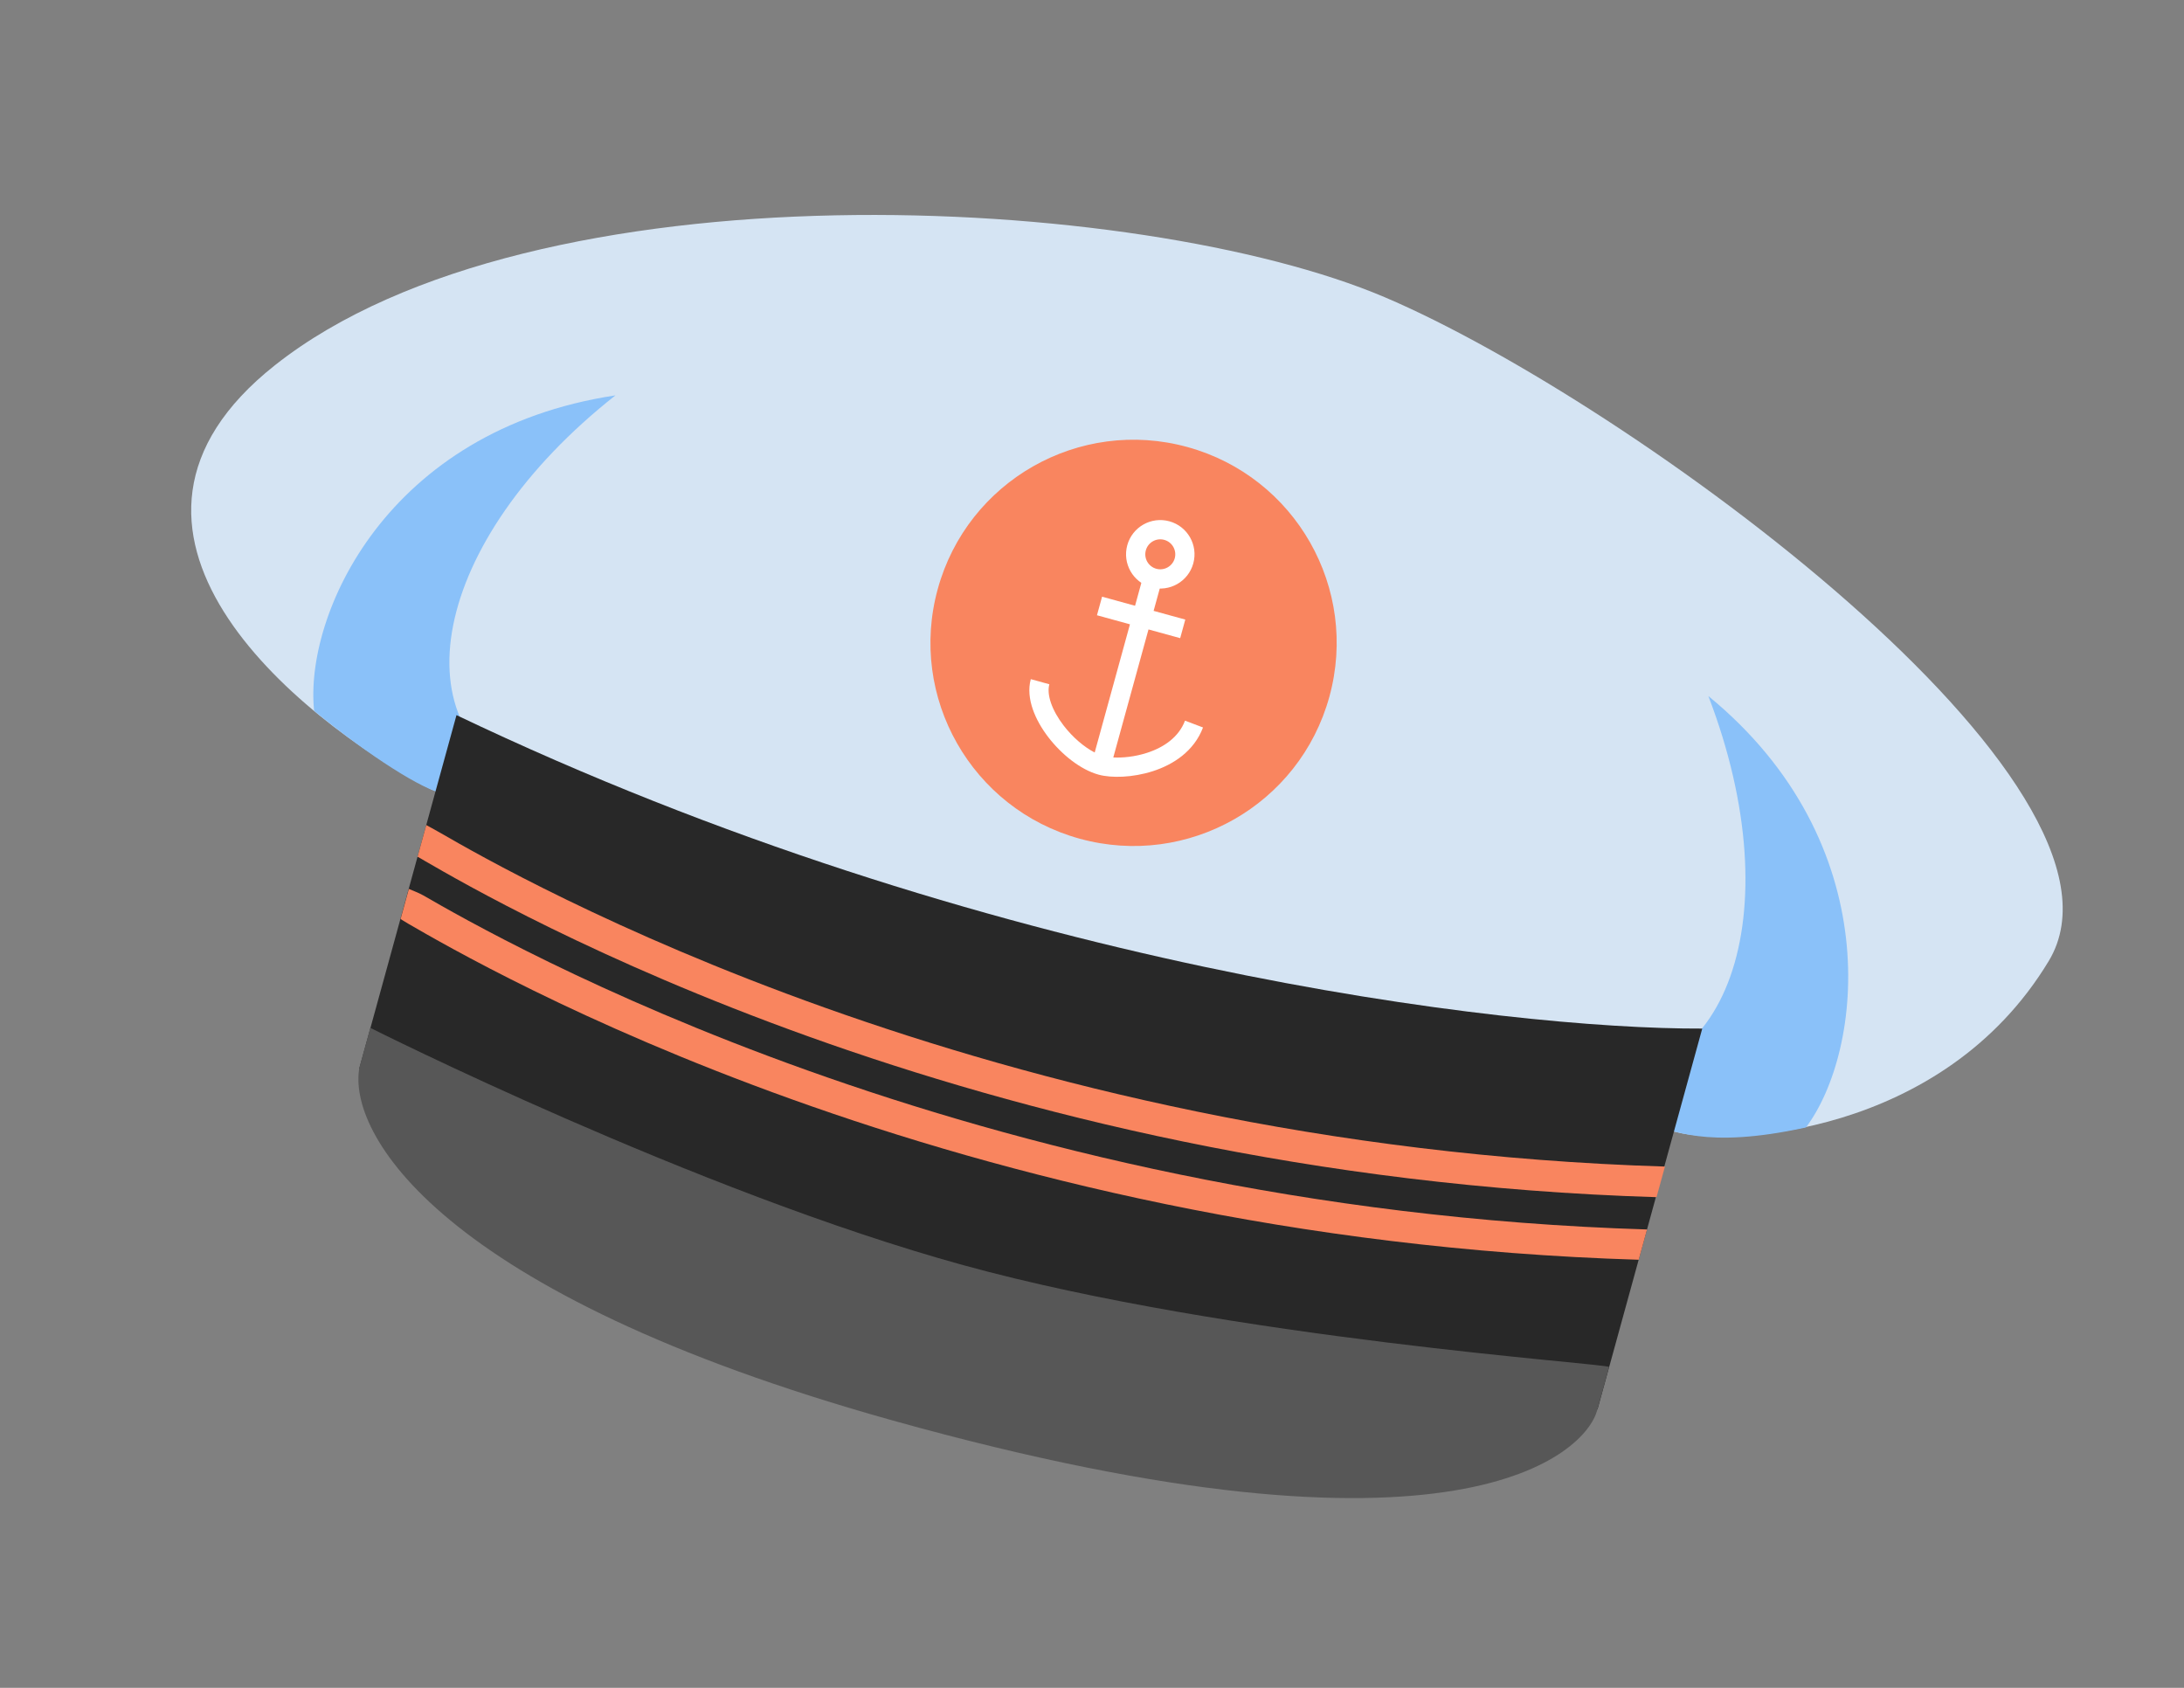
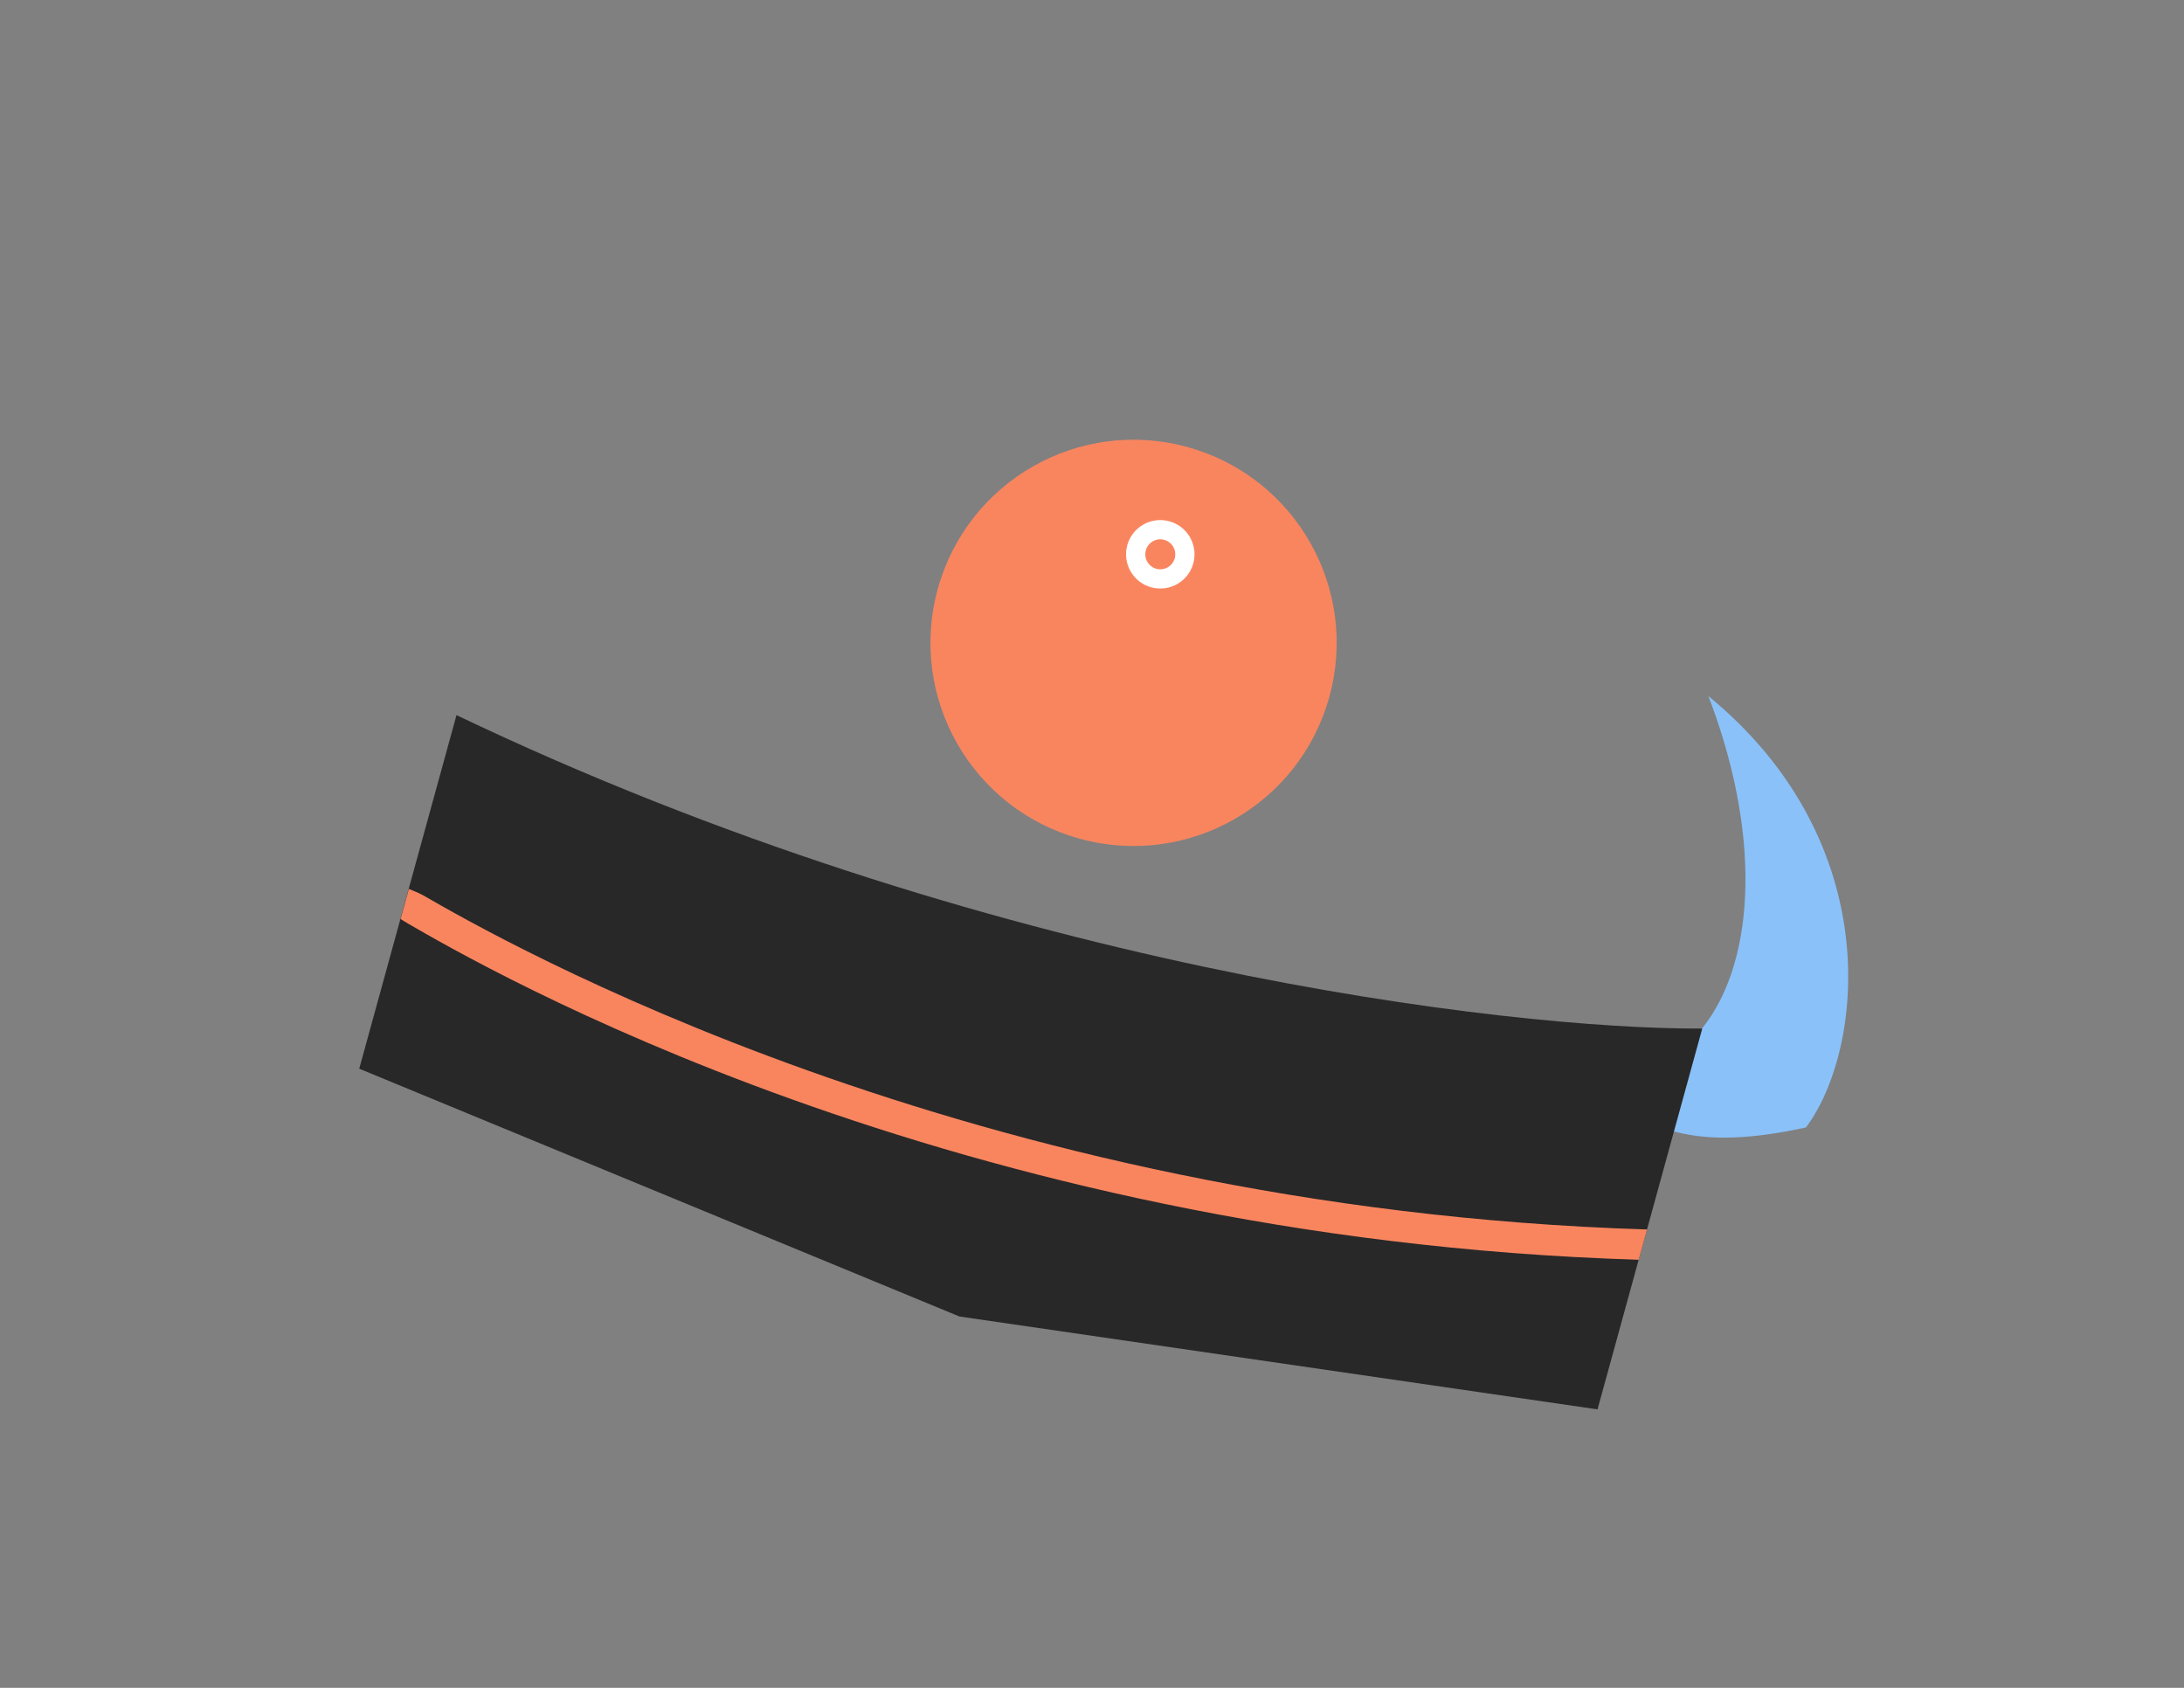
<svg xmlns="http://www.w3.org/2000/svg" width="132" height="102" viewBox="0 0 132 102" fill="none">
  <rect x="0" y="0" width="132" height="102" fill="#808080" stroke="none" />
-   <path d="M16.615 22.073C4.101 31.979 17.715 43.298 26.086 47.719C27.169 48.017 31.438 49.637 39.846 53.73C50.357 58.846 98.176 67.551 101.278 68.404C104.38 69.258 117.403 68.709 123.823 58.08C130.242 47.451 98.486 24.255 83.692 17.961C68.897 11.666 32.257 9.691 16.615 22.073Z" fill="#D5E4F3" />
-   <path d="M37.198 23.893C23.32 25.987 18.376 37.209 18.986 42.959C22.395 45.743 25.564 47.739 26.841 47.978L32.428 47.626C23.801 44.211 26.035 32.687 37.198 23.893Z" fill="#8AC1F9" />
  <path d="M103.253 42.064C114.107 50.962 112.617 63.505 109.152 68.134C102.917 69.497 101.119 68.194 99.834 68.058L95.213 64.897C104.373 66.375 108.348 55.33 103.253 42.064Z" fill="#8AC1F9" />
  <path d="M21.712 64.584L27.59 43.217C59.547 58.482 91.101 62.206 102.883 62.159L96.553 85.172L57.989 79.559L21.712 64.584Z" fill="#282828" />
-   <path d="M21.726 64.5L22.381 62.116C22.381 62.116 42.036 72.004 58.232 76.459C74.429 80.914 97.306 82.412 97.251 82.611L96.524 85.253C95.848 87.711 88.402 95.459 53.944 85.84C26.378 78.145 20.979 68.407 21.726 64.5Z" fill="#575757" />
  <circle cx="68.512" cy="38.85" r="12.274" transform="rotate(15.381 68.512 38.85)" fill="#F9855F" />
-   <path fill-rule="evenodd" clip-rule="evenodd" d="M68.602 36.608L69.126 34.703L70.248 35.011L69.724 36.916L71.638 37.443L71.33 38.565L69.415 38.038L67.287 45.775C67.839 45.804 68.579 45.736 69.315 45.499C70.35 45.166 71.246 44.544 71.622 43.551L72.71 43.963C72.162 45.412 70.892 46.214 69.671 46.606C68.46 46.996 67.17 47.026 66.398 46.814C65.303 46.513 64.161 45.592 63.364 44.556C62.959 44.03 62.622 43.446 62.419 42.856C62.218 42.27 62.137 41.638 62.301 41.043L63.422 41.352C63.341 41.648 63.366 42.03 63.52 42.479C63.672 42.923 63.94 43.396 64.286 43.847C64.832 44.557 65.523 45.147 66.163 45.475L68.294 37.729L66.3 37.181L66.609 36.059L68.602 36.608Z" fill="white" />
  <path fill-rule="evenodd" clip-rule="evenodd" d="M69.887 34.372C70.369 34.504 70.868 34.221 71.001 33.739C71.133 33.256 70.85 32.757 70.367 32.625C69.885 32.492 69.386 32.776 69.254 33.258C69.121 33.74 69.404 34.239 69.887 34.372ZM69.578 35.493C70.68 35.797 71.819 35.149 72.122 34.047C72.425 32.945 71.778 31.806 70.676 31.503C69.574 31.2 68.435 31.847 68.132 32.949C67.829 34.051 68.476 35.19 69.578 35.493Z" fill="white" />
  <path fill-rule="evenodd" clip-rule="evenodd" d="M24.667 55.818C24.396 55.662 24.288 55.58 24.21 55.54L24.711 53.72C24.795 53.762 25.288 53.941 25.57 54.103C29.984 56.65 58.436 73.04 99.547 74.299L99.043 76.13C57.4 74.855 29.004 58.325 24.667 55.818Z" fill="#F9855F" />
-   <path fill-rule="evenodd" clip-rule="evenodd" d="M25.704 52.043C25.434 51.887 25.314 51.811 25.236 51.772L25.762 49.861C25.845 49.904 26.326 50.166 26.607 50.328C31.021 52.876 59.518 69.239 100.629 70.498L100.12 72.348C58.477 71.073 30.041 54.55 25.704 52.043Z" fill="#F9855F" />
</svg>